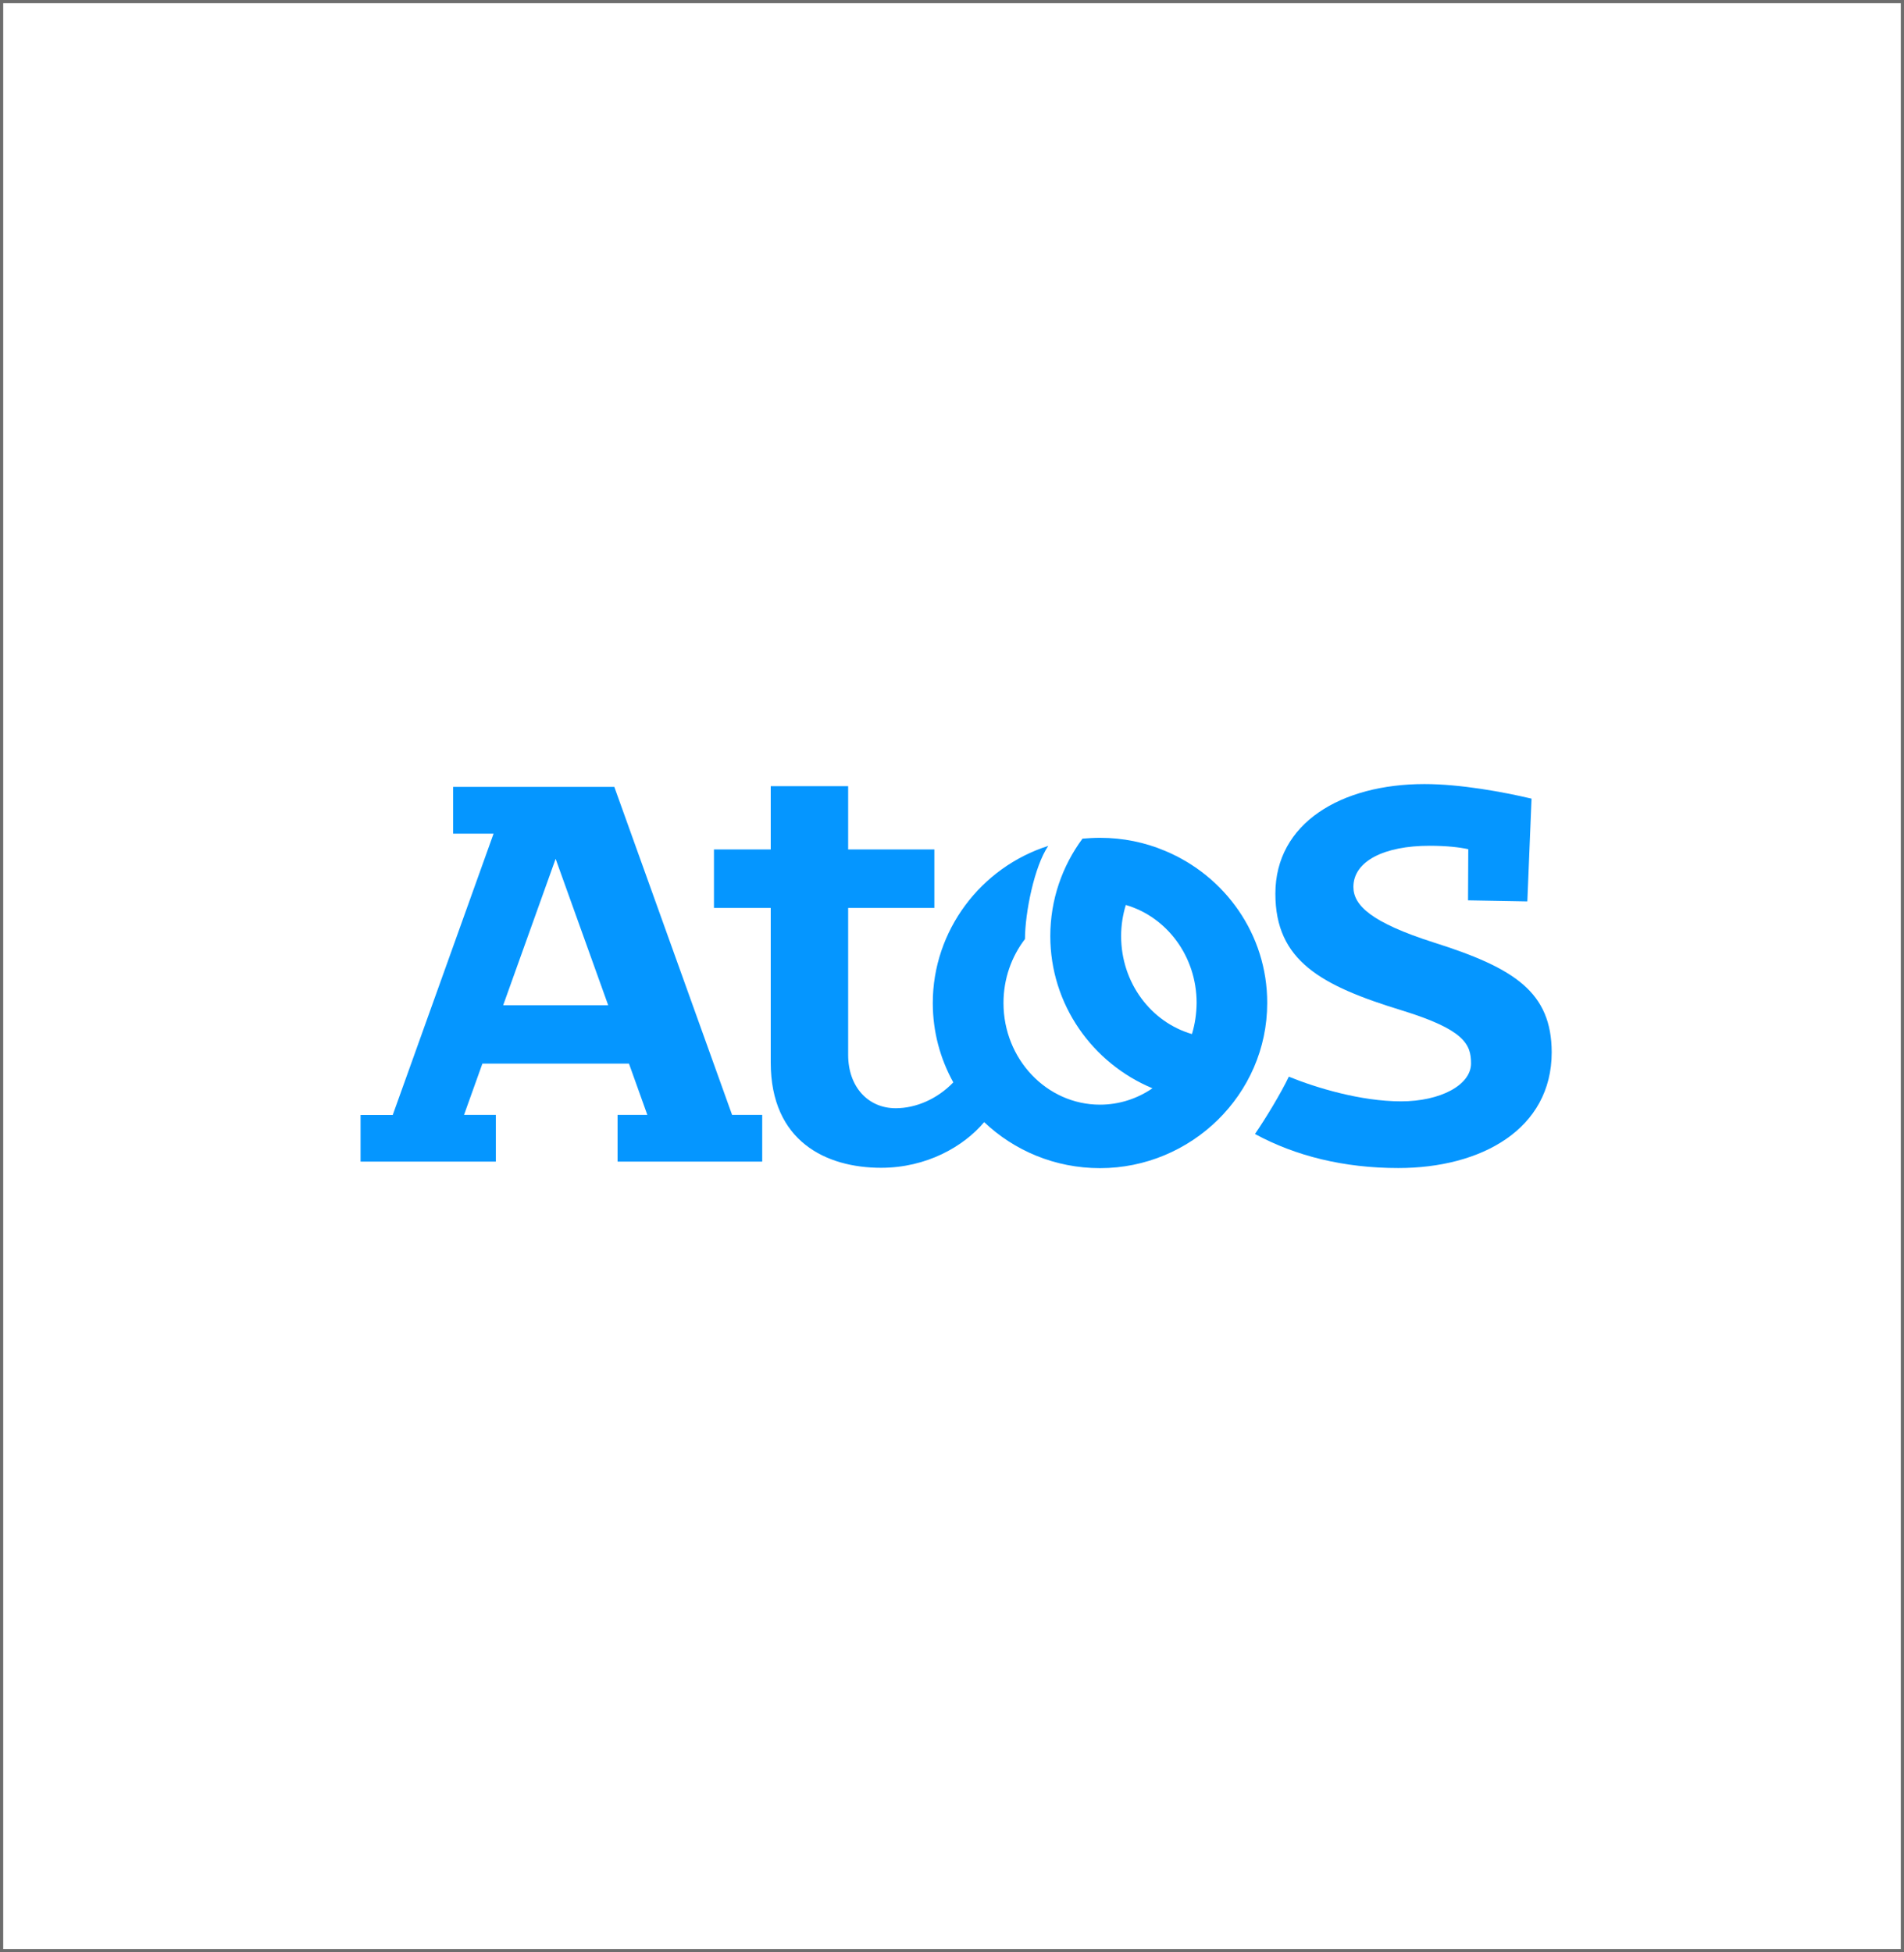
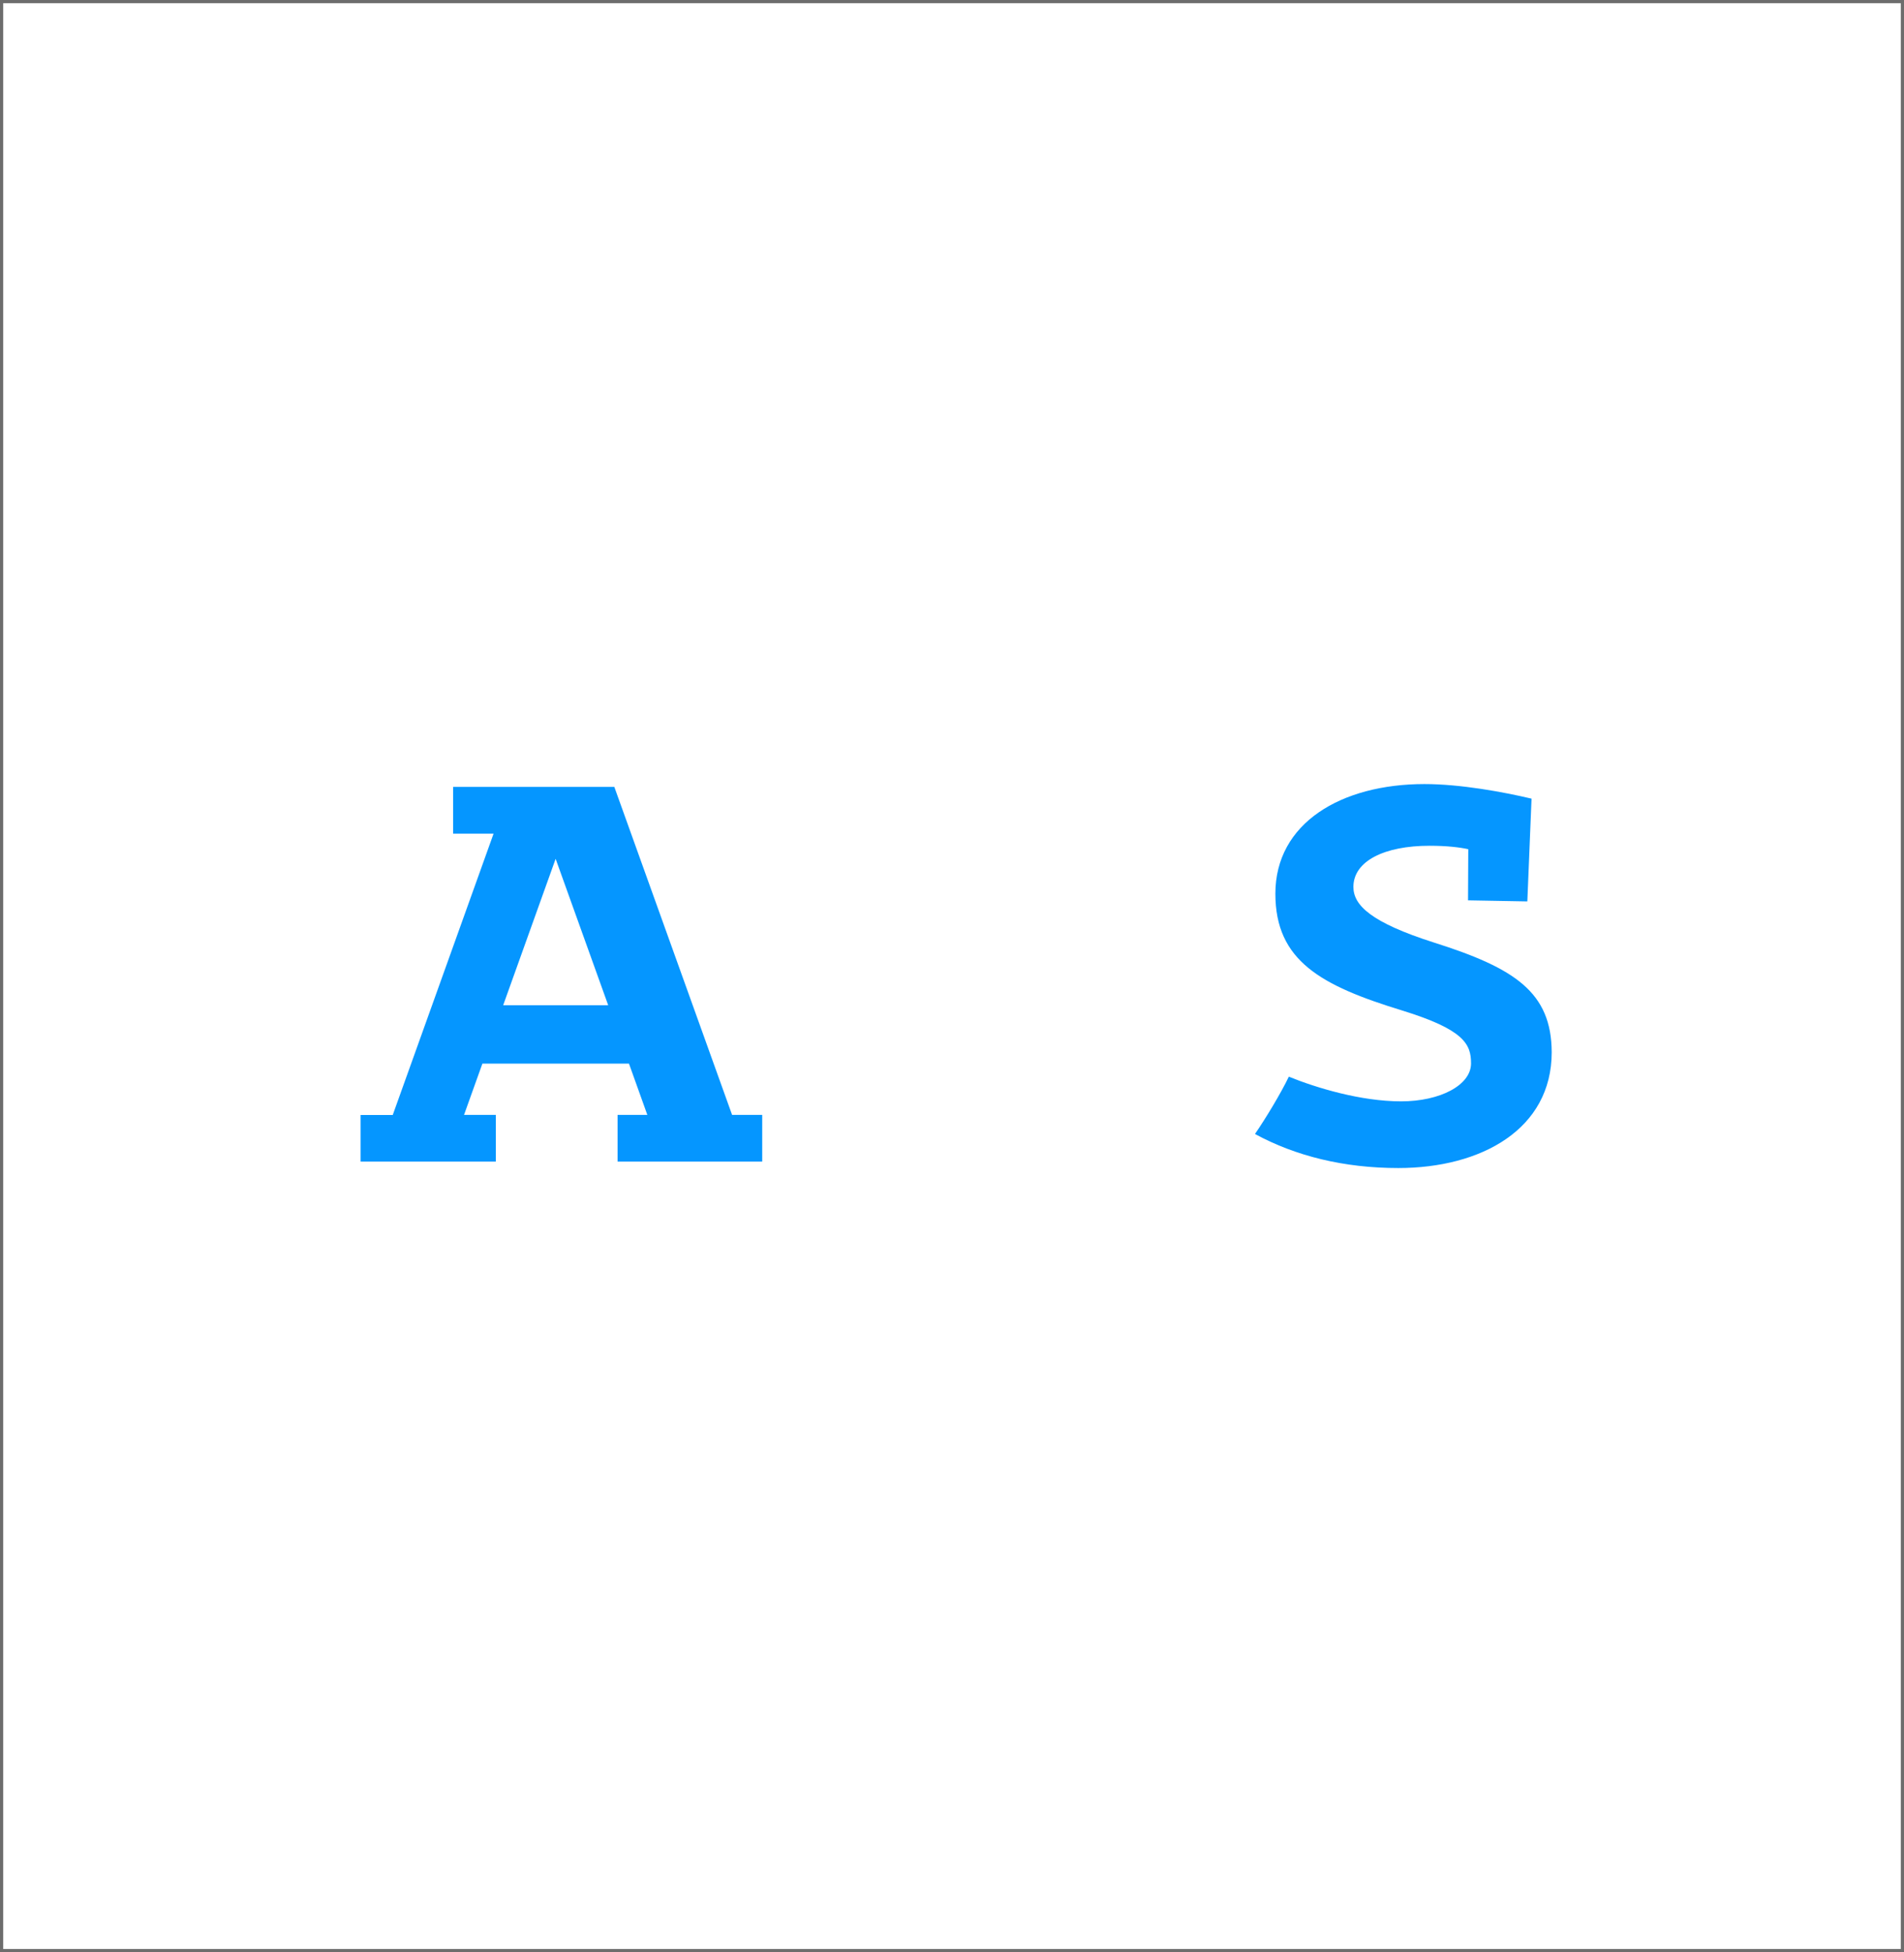
<svg xmlns="http://www.w3.org/2000/svg" width="237" height="243" viewBox="0 0 237 243" fill="none">
  <rect x="0.2" y="0.2" width="236.6" height="242.6" stroke="#6D6D6D" stroke-width="0.4" />
  <path d="M178.505 117.327C170.676 114.831 168.464 112.689 168.464 110.4C168.464 107.18 172.319 105.275 177.937 105.275C180.104 105.275 181.673 105.467 182.763 105.703L182.733 112.069L190.115 112.202L190.638 99.411C187.156 98.584 181.792 97.595 177.31 97.595C166.94 97.595 158.752 102.454 158.752 111.242C158.752 119.602 164.445 122.689 174.516 125.775C182.285 128.168 183.107 130 183.107 132.363C183.107 135.066 179.282 137.089 174.396 137.089C169.391 137.089 163.832 135.405 160.425 134.017C159.499 135.981 157.512 139.275 156.212 141.151C161.262 143.898 167.284 145.39 174.052 145.39C184.377 145.39 193.148 140.56 193.148 130.974C193.118 123.53 188.591 120.517 178.505 117.327Z" fill="#0596FF" />
  <path d="M76.468 97.949H56.401V103.769H61.437L48.886 138.788H44.881V144.592H61.721V138.773H57.761L60.047 132.392H78.291L80.577 138.773H76.872V144.592H94.876V138.773H91.126L76.468 97.949ZM62.632 125.126L69.162 106.9L75.706 125.126H62.632Z" fill="#0596FF" />
-   <path d="M145.021 105.91C142.54 104.861 139.806 104.285 136.922 104.285C136.19 104.285 135.458 104.33 134.741 104.389C132.231 107.786 130.736 111.98 130.736 116.515C130.736 125.037 135.981 132.348 143.452 135.464C141.569 136.749 139.328 137.502 136.922 137.502C130.288 137.502 124.909 131.831 124.909 124.845C124.909 121.832 125.91 119.07 127.584 116.884C127.584 113.679 128.734 107.845 130.482 105.29C122.085 107.963 116.108 115.835 116.108 124.845C116.108 128.434 117.035 131.787 118.663 134.726C116.691 136.779 114.032 137.945 111.491 137.945C108.055 137.945 105.574 135.287 105.574 131.299V113.014H116.303V105.733H105.574V97.86H95.937V105.733H88.87V113.014H95.937V132.244C95.937 142.125 102.9 145.36 109.669 145.36C115.331 145.36 119.948 142.716 122.503 139.674C126.239 143.218 131.319 145.404 136.922 145.404C148.263 145.404 157.736 136.247 157.736 124.845C157.751 116.323 152.491 109.026 145.021 105.91ZM148.368 128.714C143.287 127.237 139.552 122.349 139.552 116.515C139.552 115.171 139.761 113.871 140.135 112.645C145.215 114.122 148.95 119.011 148.95 124.845C148.935 126.189 148.741 127.489 148.368 128.714Z" fill="#0596FF" />
</svg>